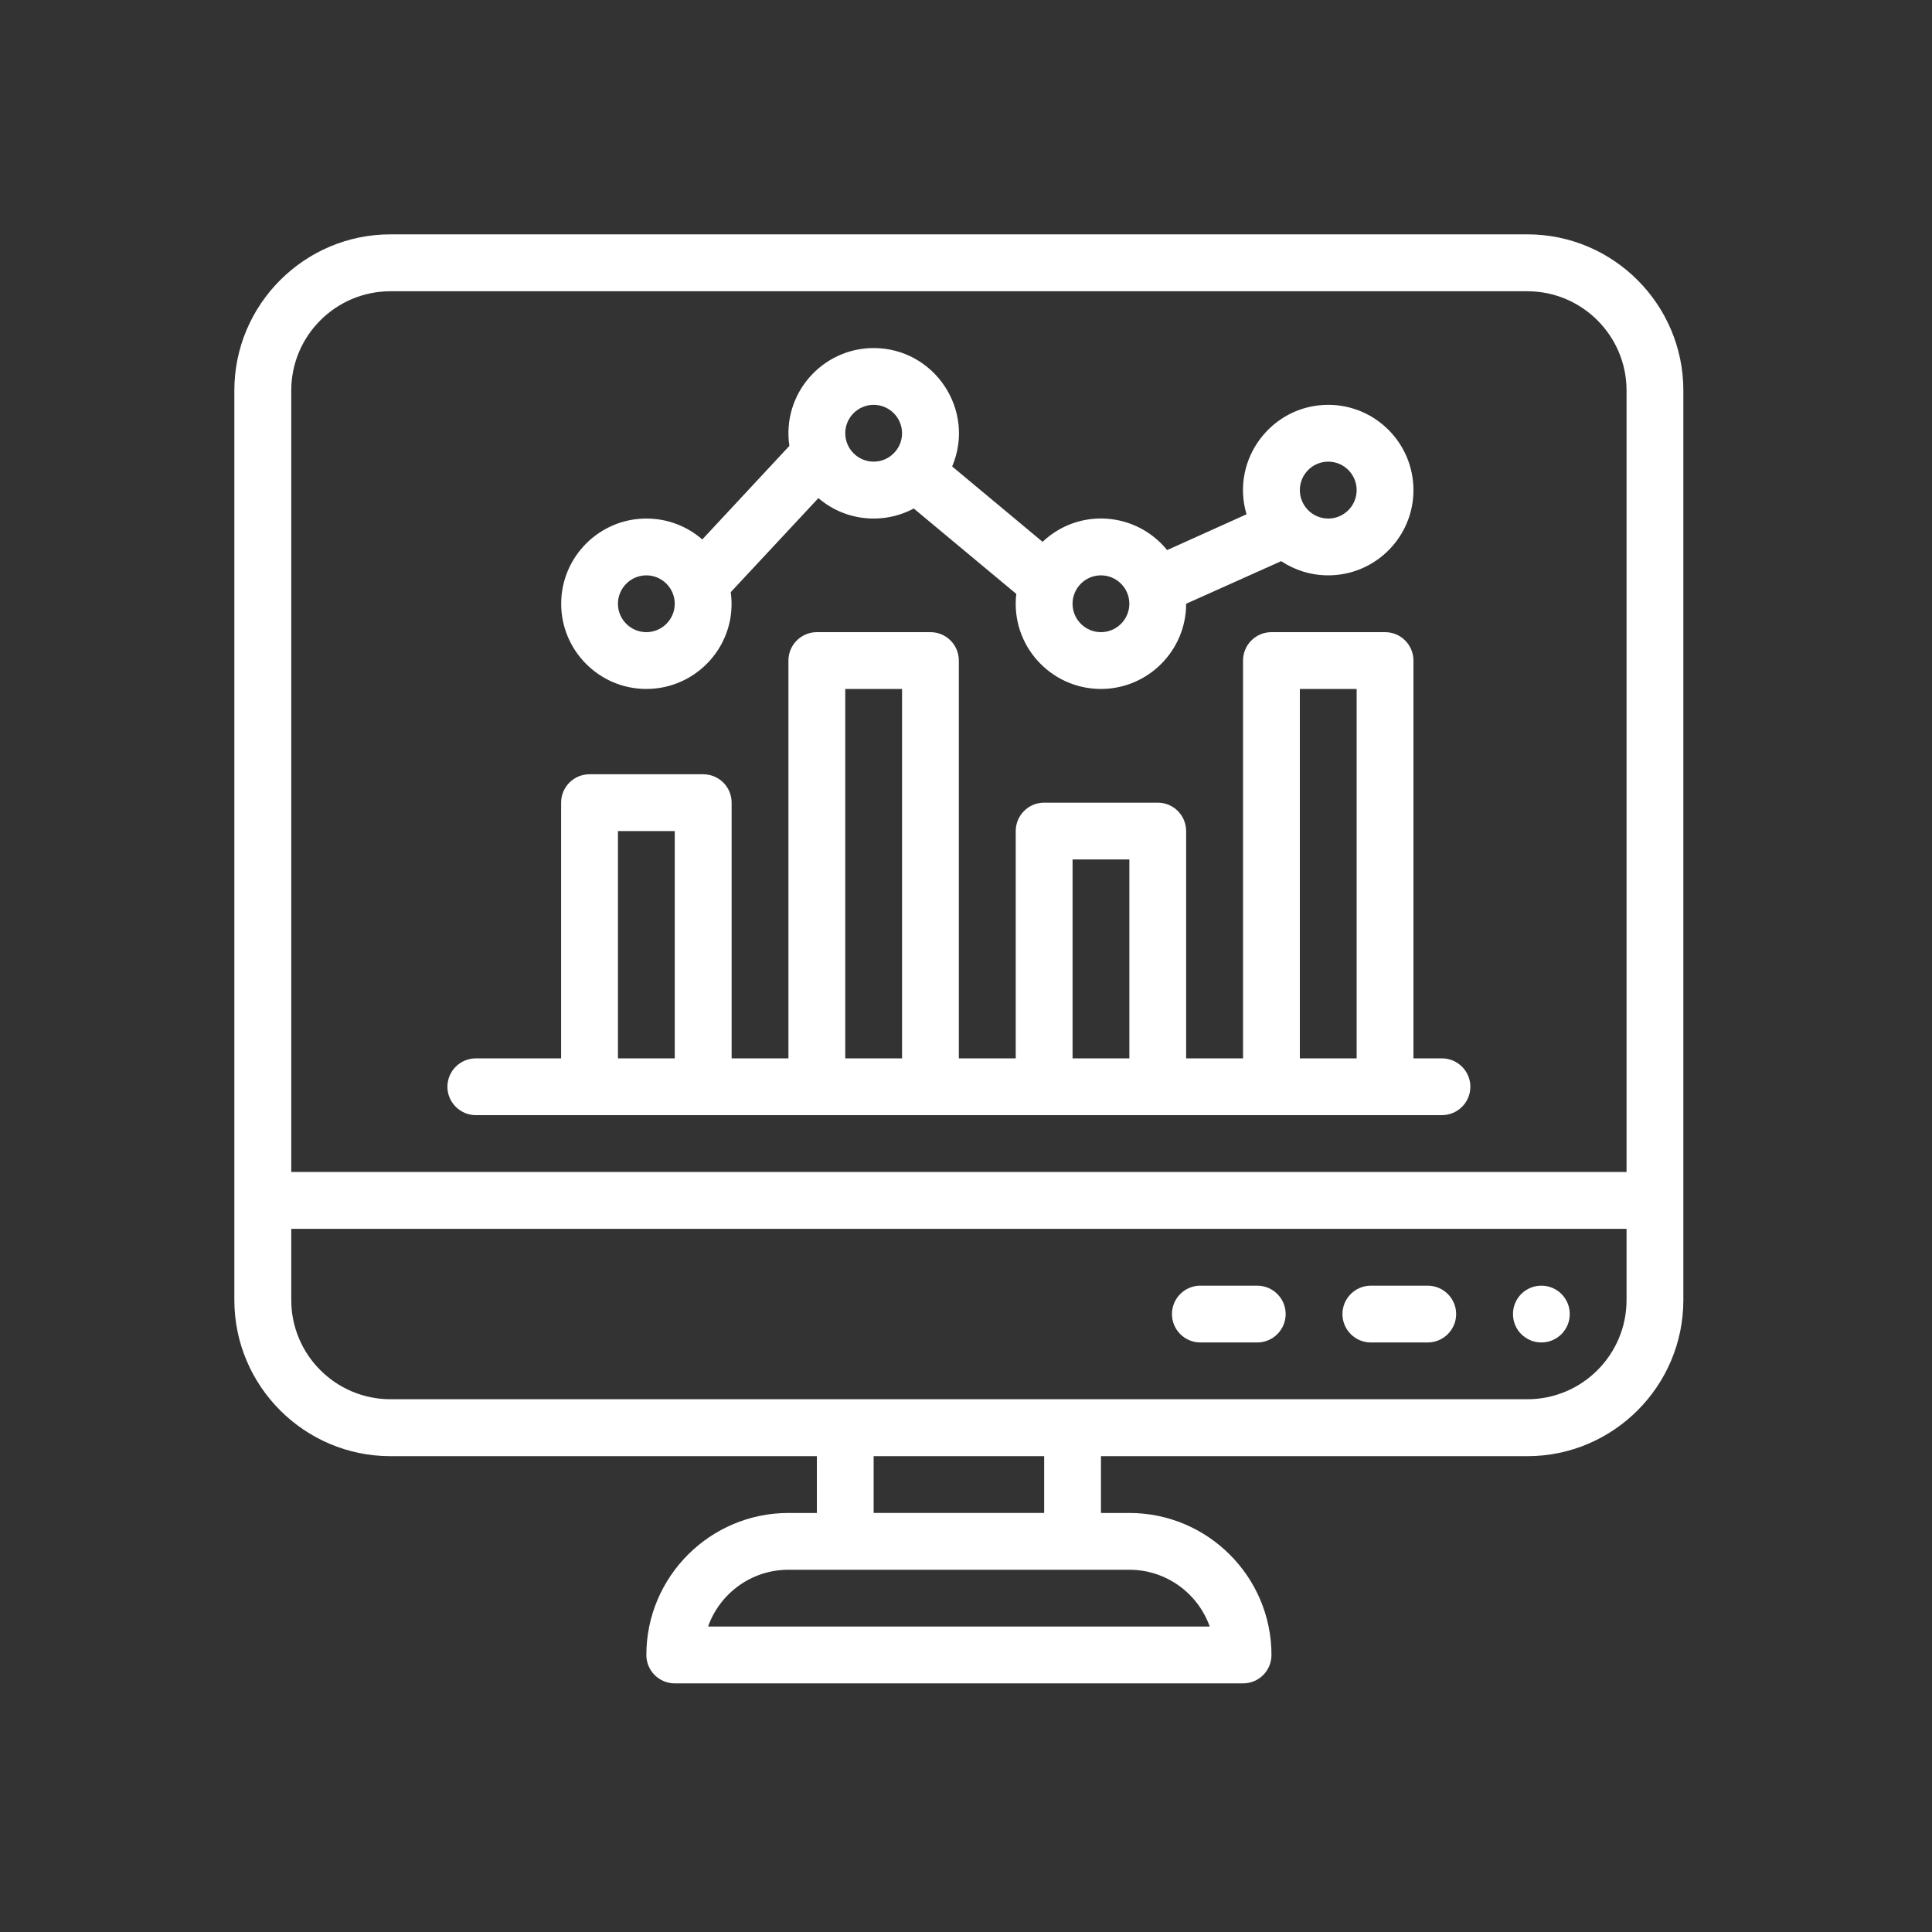
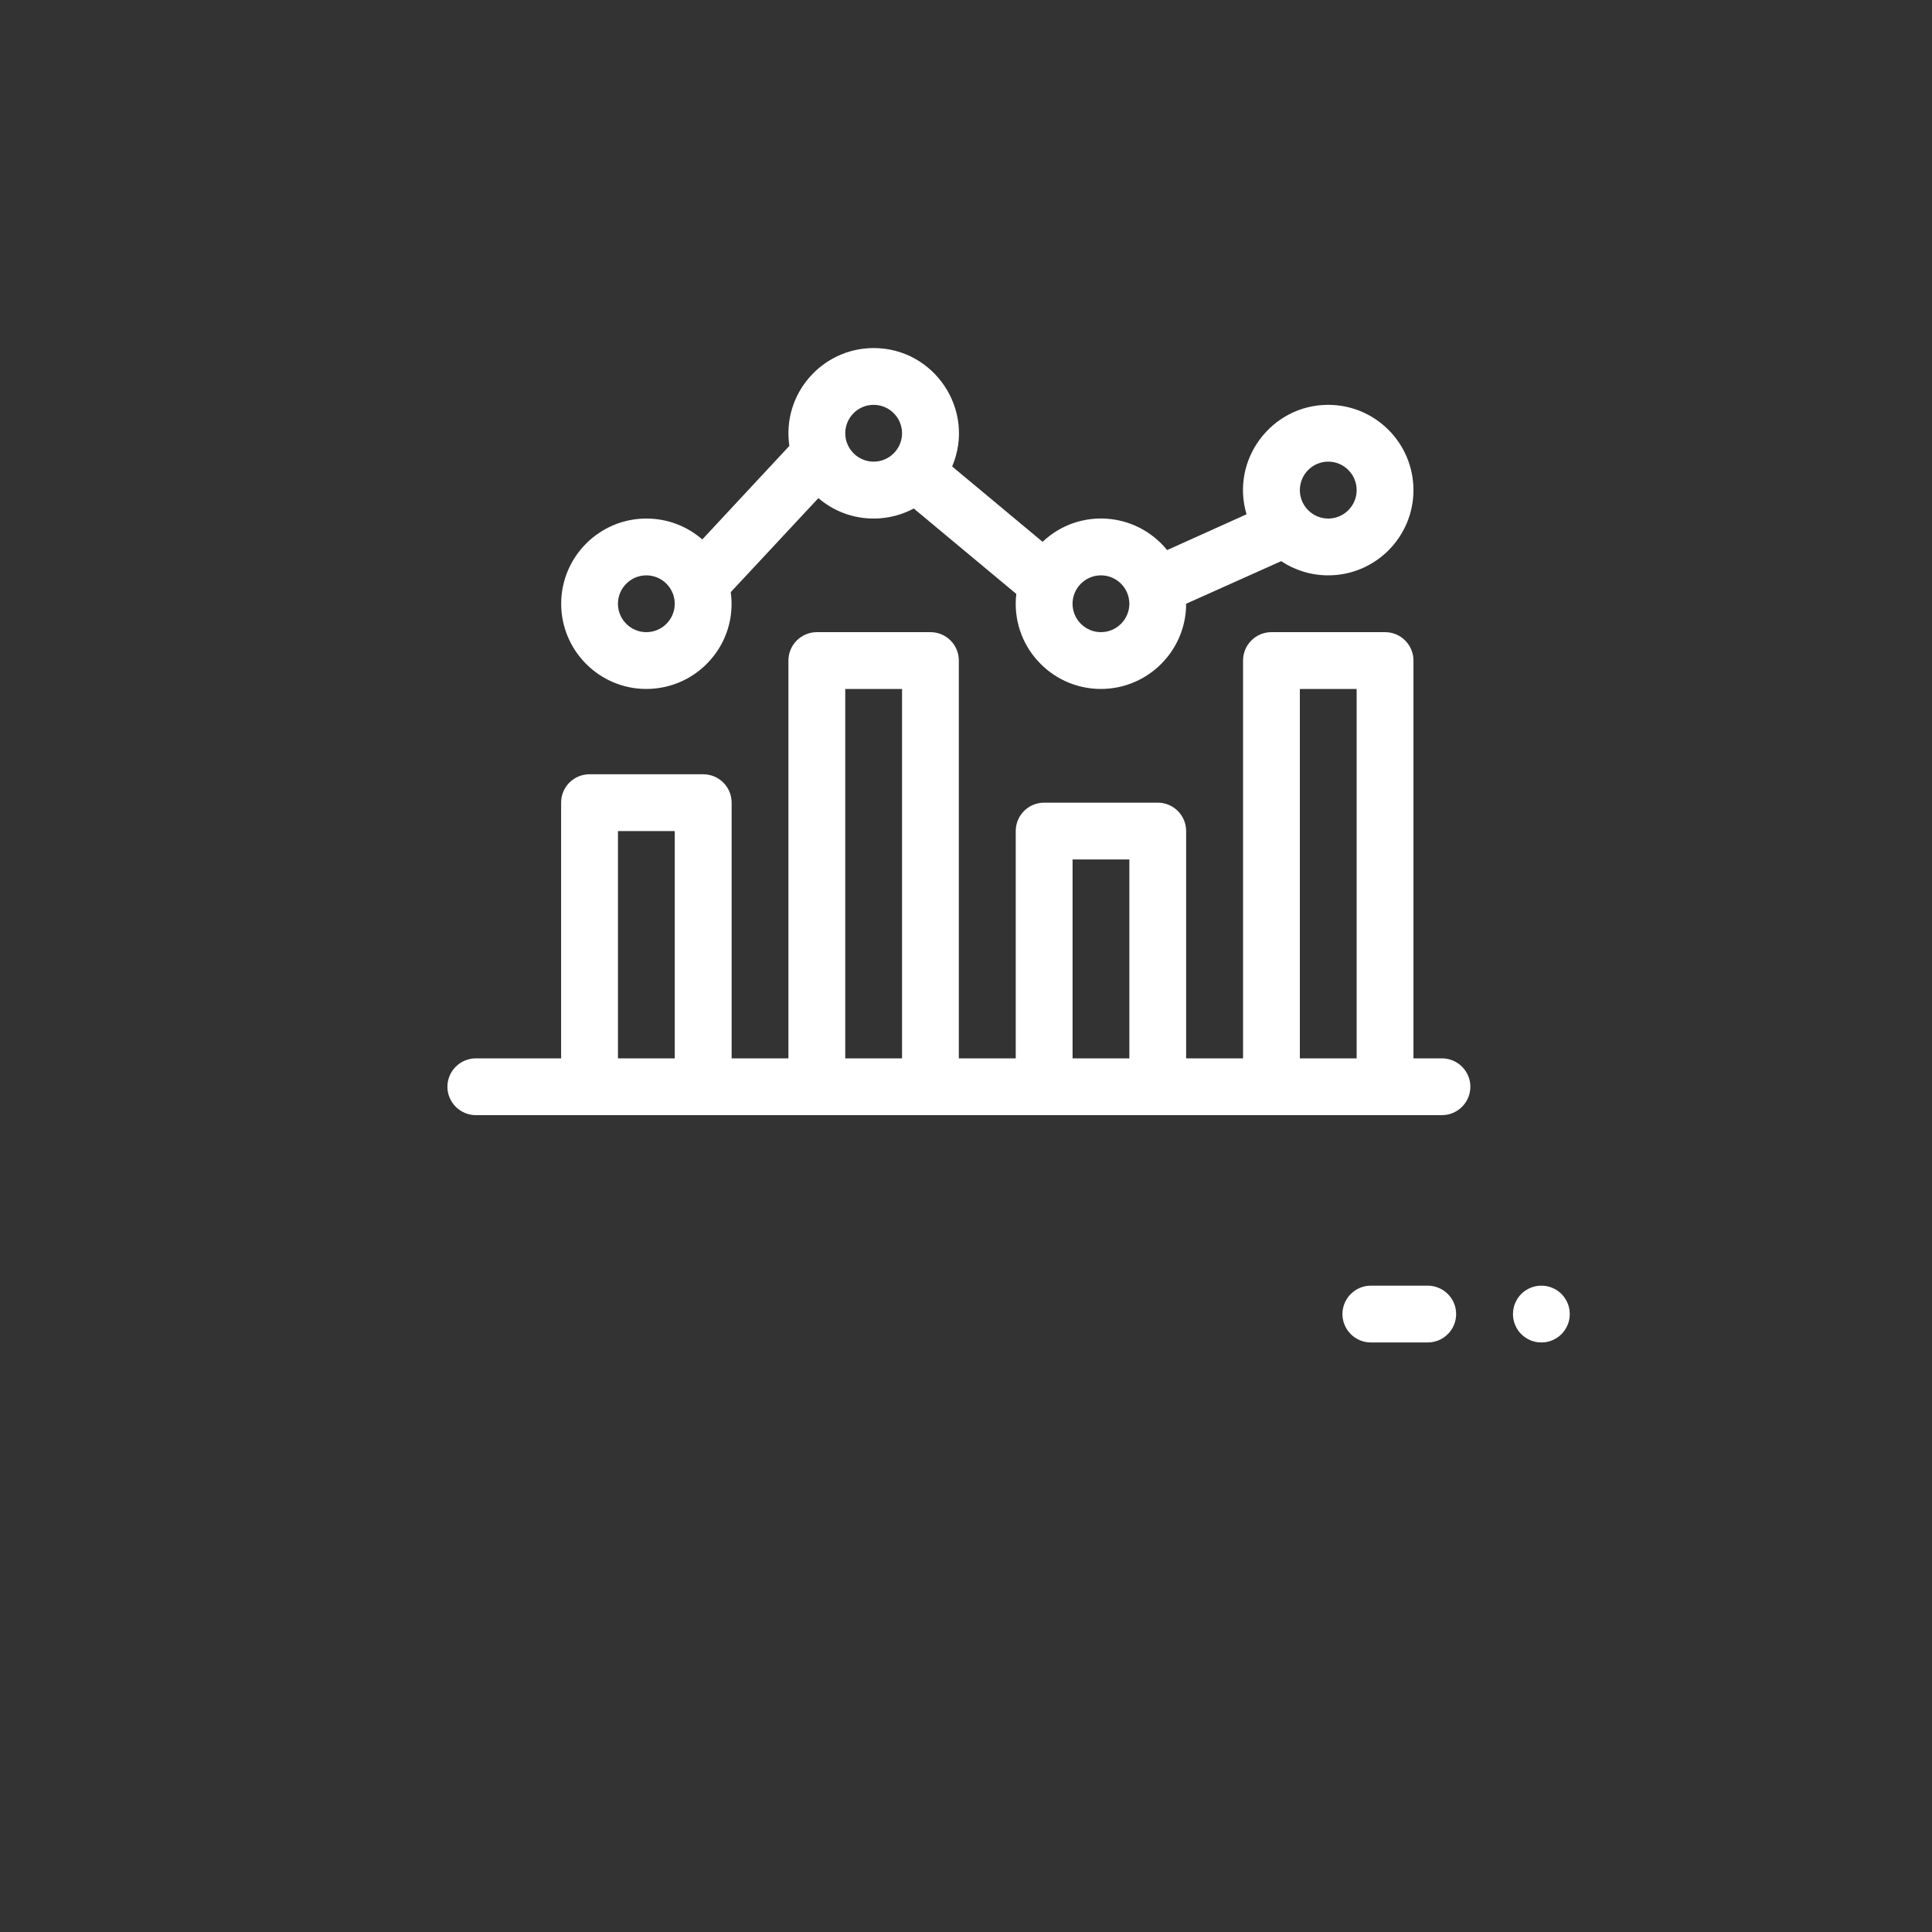
<svg xmlns="http://www.w3.org/2000/svg" version="1.0" id="Layer_1" x="0px" y="0px" viewBox="0 0 90 90" style="enable-background:new 0 0 90 90;" xml:space="preserve">
  <rect x="0" y="0" width="90" height="90" fill="#333333" stroke="none" />
  <style type="text/css">
	.st0{fill:#FFFFFF;}
</style>
  <g>
    <g>
-       <path class="st0" d="M71.151,10.917H18.188c-4.005,0-7.271,3.266-7.271,7.271v42.375c0,4.005,3.266,7.271,7.271,7.271    h19.865v2.646h-1.323c-3.651,0-6.62,2.969-6.62,6.615c0,0.734,0.594,1.323,1.323,1.323h26.474    c0.729,0,1.323-0.589,1.323-1.323c0-3.646-2.969-6.615-6.62-6.615h-1.323v-2.646H71.151    c4.005,0,7.266-3.266,7.266-7.271v-42.375C78.417,14.182,75.156,10.917,71.151,10.917z M18.188,13.568H71.151    c2.547,0,4.62,2.073,4.62,4.62v36.406H13.568V18.188C13.568,15.641,15.641,13.568,18.188,13.568z     M56.354,75.771H32.984C33.531,74.229,35,73.125,36.729,73.125h15.88C54.333,73.125,55.807,74.229,56.354,75.771z     M48.641,70.479h-7.943v-2.646h7.943V70.479z M71.151,65.182H18.188c-2.547,0-4.62-2.073-4.62-4.62v-3.318    h62.203v3.318C75.771,63.109,73.698,65.182,71.151,65.182z" />
-     </g>
+       </g>
  </g>
  <path class="st0" d="M30.109,32.094c2.391,0,4.266-2.109,3.932-4.51l4.083-4.38  c1.271,1.089,3.037,1.234,4.443,0.484l4.776,3.979c-0.276,2.375,1.589,4.427,3.943,4.427  c2.188,0,3.969-1.781,3.969-3.969l4.427-1.984c0.63,0.417,1.38,0.661,2.193,0.661  c2.188,0,3.969-1.781,3.969-3.969c0-2.193-1.781-3.974-3.969-3.974c-2.641,0-4.562,2.552-3.807,5.099l-3.698,1.667  c-1.458-1.792-4.12-1.979-5.802-0.385l-4.213-3.51c1.109-2.615-0.823-5.516-3.656-5.516  c-2.406,0-4.287,2.146-3.927,4.557l-4.057,4.359c-0.698-0.609-1.609-0.974-2.604-0.974  c-2.188,0-3.969,1.781-3.969,3.969S27.922,32.094,30.109,32.094z M61.875,21.505c0.729,0,1.323,0.594,1.323,1.328  c0,0.729-0.594,1.323-1.323,1.323c-0.729,0-1.323-0.594-1.323-1.323C60.552,22.099,61.146,21.505,61.875,21.505z   M51.286,26.802c0.729,0,1.323,0.594,1.323,1.323c0,0.729-0.594,1.323-1.323,1.323  c-0.729,0-1.323-0.594-1.323-1.323C49.964,27.396,50.557,26.802,51.286,26.802z M40.698,18.859  c0.729,0,1.323,0.594,1.323,1.323c0,0.729-0.594,1.323-1.323,1.323s-1.323-0.594-1.323-1.323  C39.375,19.453,39.969,18.859,40.698,18.859z M30.109,26.802c0.729,0,1.323,0.594,1.323,1.323  c0,0.729-0.594,1.323-1.323,1.323c-0.729,0-1.323-0.594-1.323-1.323C28.787,27.396,29.38,26.802,30.109,26.802z" />
  <path class="st0" d="M22.167,51.948c0.411,0,43.938,0,45,0c0.734,0,1.328-0.594,1.328-1.323  c0-0.729-0.594-1.323-1.328-1.323h-1.323V30.771c0-0.729-0.589-1.323-1.323-1.323h-5.292  c-0.734,0-1.323,0.594-1.323,1.323v18.531h-2.651V38.714c0-0.729-0.589-1.323-1.323-1.323h-5.292  c-0.734,0-1.323,0.594-1.323,1.323v10.588h-2.651V30.771c0-0.729-0.589-1.323-1.323-1.323h-5.292  c-0.729,0-1.323,0.594-1.323,1.323v18.531h-2.646V37.391c0-0.734-0.594-1.323-1.328-1.323h-5.292  c-0.729,0-1.323,0.589-1.323,1.323v11.912h-3.974c-0.729,0-1.323,0.594-1.323,1.323  C20.844,51.354,21.438,51.948,22.167,51.948z M60.552,32.094h2.646v17.208h-2.646V32.094z M49.964,40.036h2.646  v9.266h-2.646V40.036z M39.375,32.094h2.646v17.208H39.375V32.094z M28.787,38.714h2.646v10.588h-2.646V38.714z" />
  <path class="st0" d="M73.125,61.214c0,0.177-0.031,0.344-0.099,0.505c-0.068,0.162-0.167,0.307-0.286,0.432  c-0.125,0.12-0.271,0.219-0.432,0.286c-0.162,0.068-0.328,0.099-0.505,0.099s-0.344-0.031-0.505-0.099  c-0.162-0.068-0.307-0.167-0.432-0.286c-0.125-0.125-0.219-0.271-0.286-0.432c-0.068-0.162-0.099-0.328-0.099-0.505  s0.031-0.344,0.099-0.505c0.068-0.162,0.162-0.307,0.286-0.432s0.271-0.219,0.432-0.286  c0.162-0.068,0.328-0.099,0.505-0.099s0.344,0.031,0.505,0.099c0.162,0.068,0.307,0.162,0.432,0.286  c0.12,0.125,0.219,0.271,0.286,0.432C73.094,60.87,73.125,61.036,73.125,61.214z" />
  <path class="st0" d="M66.505,59.891h-2.646c-0.729,0-1.323,0.594-1.323,1.323s0.594,1.323,1.323,1.323h2.646  c0.734,0,1.328-0.594,1.328-1.323S67.24,59.891,66.505,59.891z" />
-   <path class="st0" d="M58.568,59.891h-2.651c-0.729,0-1.323,0.594-1.323,1.323s0.594,1.323,1.323,1.323h2.651  c0.729,0,1.323-0.594,1.323-1.323S59.297,59.891,58.568,59.891z" />
</svg>